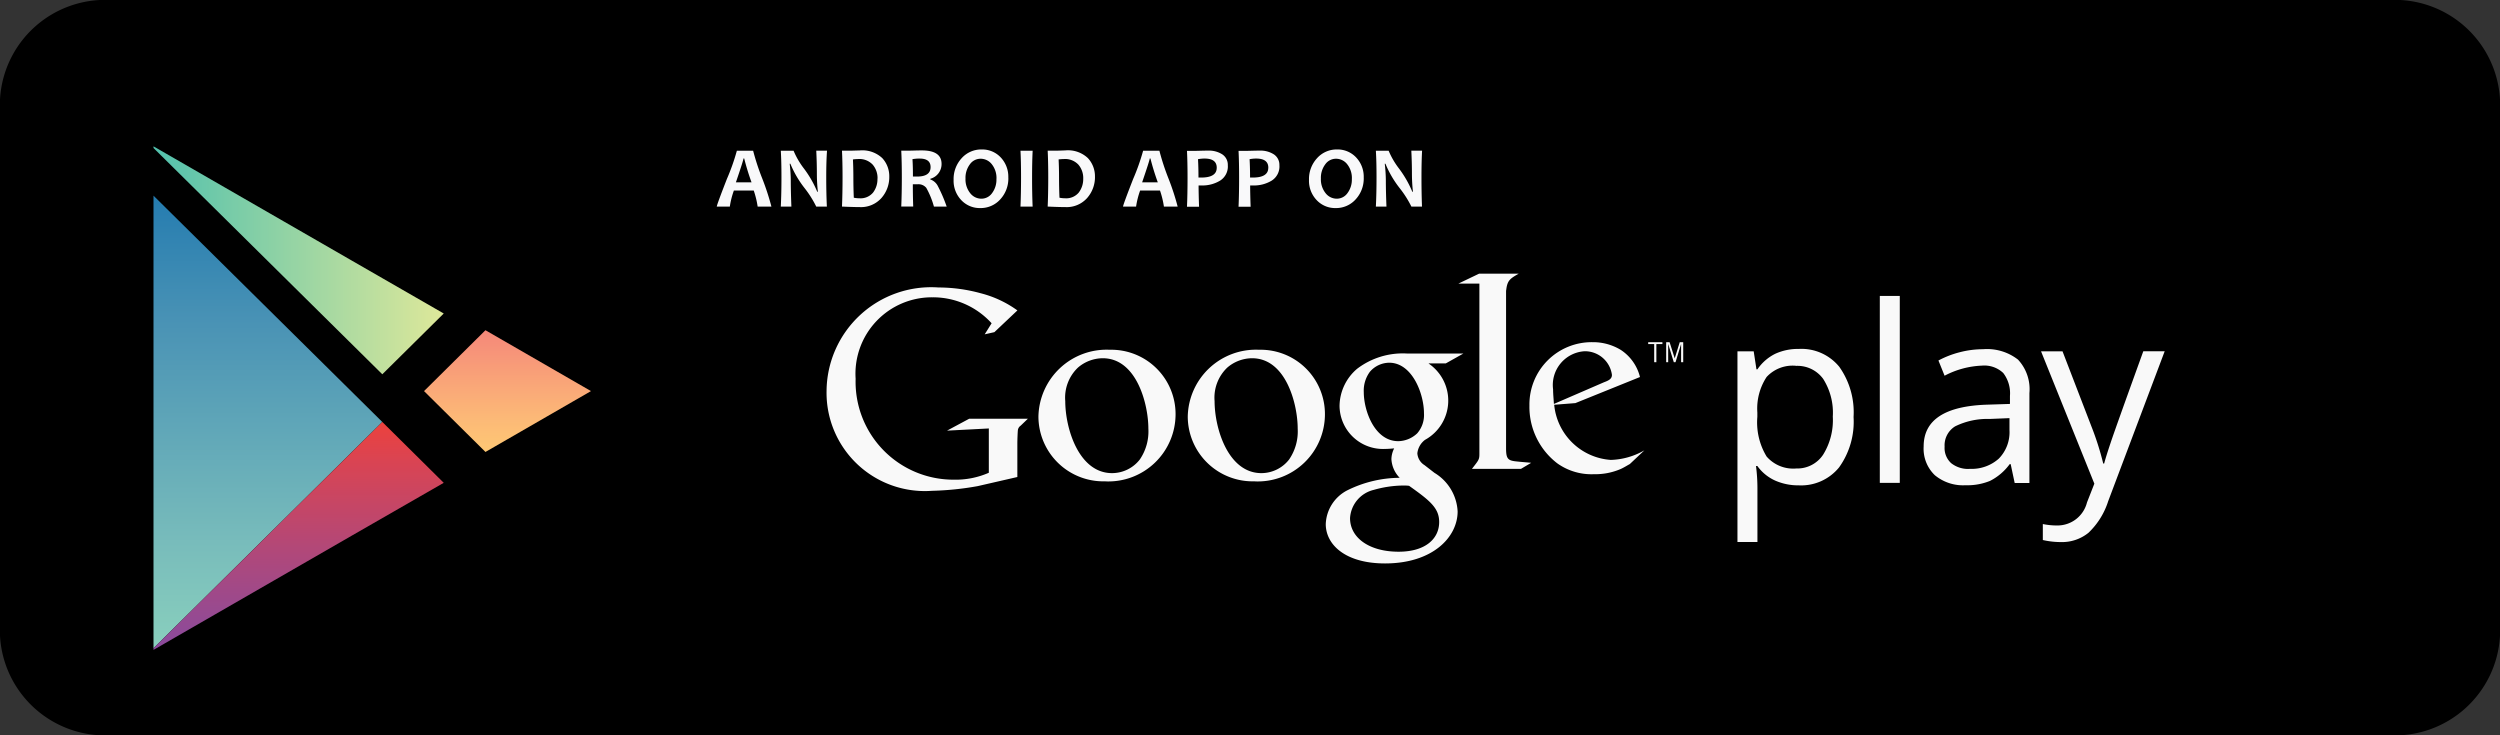
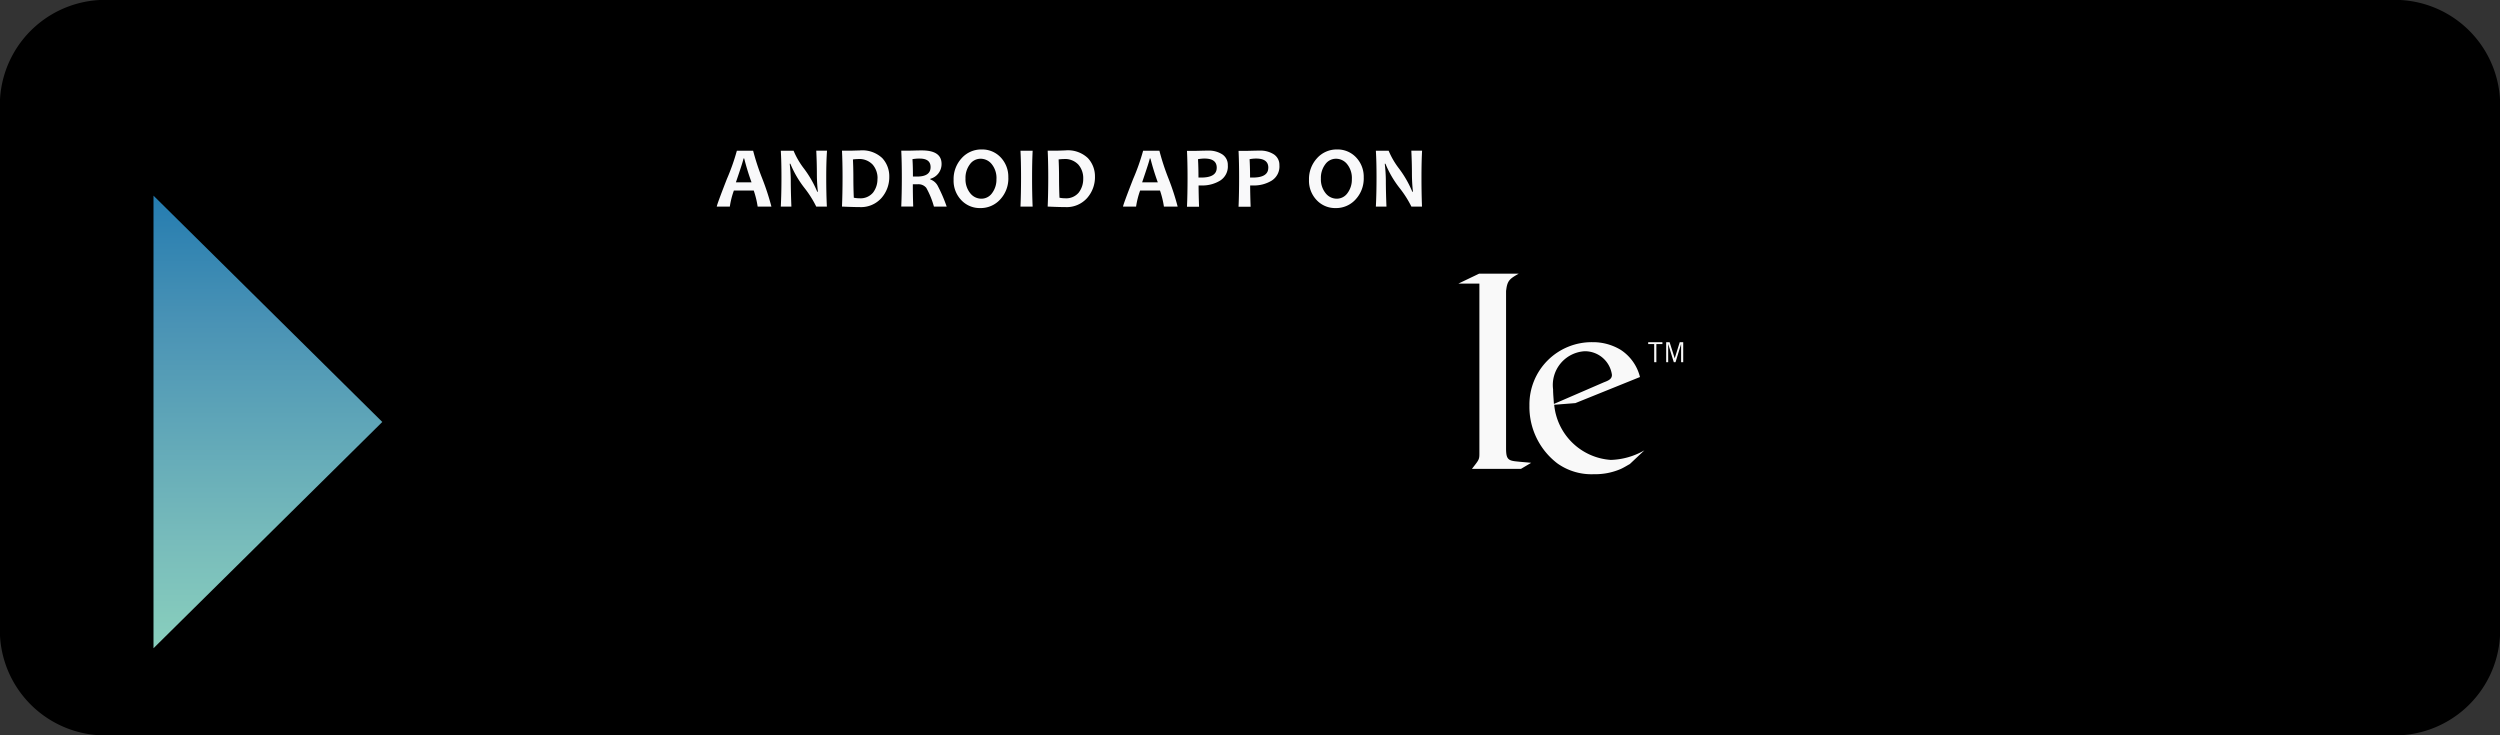
<svg xmlns="http://www.w3.org/2000/svg" id="play" width="115" height="33.824" viewBox="0 0 115 33.824">
  <rect x="0" y="0" width="115" height="33.824" fill="#333333" stroke="none" />
  <defs>
    <linearGradient id="linear-gradient" x1="0.5" x2="0.5" y2="1" gradientUnits="objectBoundingBox">
      <stop offset="0" stop-color="#257cb0" />
      <stop offset="0.286" stop-color="#4a93b5" />
      <stop offset="0.767" stop-color="#78bcbb" />
      <stop offset="1" stop-color="#89cfbd" />
    </linearGradient>
    <linearGradient id="linear-gradient-2" y1="0.5" x2="1" y2="0.5" gradientUnits="objectBoundingBox">
      <stop offset="0" stop-color="#52c1ad" />
      <stop offset="1" stop-color="#dee89a" />
    </linearGradient>
    <linearGradient id="linear-gradient-3" x1="0.5" x2="0.5" y2="1" gradientUnits="objectBoundingBox">
      <stop offset="0" stop-color="#ec413d" />
      <stop offset="0.167" stop-color="#da4452" />
      <stop offset="0.575" stop-color="#b0487a" />
      <stop offset="0.862" stop-color="#954a92" />
      <stop offset="1" stop-color="#8a4a9d" />
    </linearGradient>
    <linearGradient id="linear-gradient-4" x1="0.5" x2="0.5" y2="1" gradientUnits="objectBoundingBox">
      <stop offset="0" stop-color="#f58879" />
      <stop offset="0.119" stop-color="#f69079" />
      <stop offset="0.713" stop-color="#fcb877" />
      <stop offset="1" stop-color="#fec874" />
    </linearGradient>
  </defs>
  <g id="Group-7" transform="translate(0 0)">
    <g id="Google-Copy" transform="translate(0 0)">
      <g id="Group">
        <path id="Shape" d="M115.014,29.265a4.848,4.848,0,0,1-5.082,4.571H5.1A4.848,4.848,0,0,1,.014,29.265V4.584A4.848,4.848,0,0,1,5.1.013H109.931a4.847,4.847,0,0,1,5.083,4.571V29.265Z" transform="translate(-0.014 -0.013)" />
        <g id="Clipped" transform="translate(7.065 9)">
          <path id="Shape-2" data-name="Shape" d="M0-.329V20.49L10.525,10.081Z" transform="translate(-0.004 0.329)" fill="url(#linear-gradient)" />
        </g>
        <g id="Clipped-2" data-name="Clipped" transform="translate(7.065 6.732)">
-           <path id="Shape-3" data-name="Shape" d="M13.351,7.281,9.1,4.835,0-.408v.076L10.525,10.077Z" transform="translate(-0.004 0.408)" fill="url(#linear-gradient-2)" />
-         </g>
+           </g>
        <g id="Clipped-3" data-name="Clipped" transform="translate(7.065 19.409)">
-           <path id="Shape-4" data-name="Shape" d="M0,20.909v.076l9.1-5.243L13.351,13.3l-2.826-2.8Z" transform="translate(-0.004 -10.499)" fill="url(#linear-gradient-3)" />
-         </g>
+           </g>
        <g id="Clipped-4" data-name="Clipped" transform="translate(19.505 15.19)">
-           <path id="Shape-5" data-name="Shape" d="M13.774,7.591l-2.826,2.8,2.826,2.8,4.854-2.8Z" transform="translate(-10.948 -7.591)" fill="url(#linear-gradient-4)" />
-         </g>
-         <path id="Shape-6" data-name="Shape" d="M74.467,20.865a2.631,2.631,0,0,1-1.082-.218,2.04,2.04,0,0,1-.822-.671H72.5a8.114,8.114,0,0,1,.066,1.005v2.491h-.919V14.7h.747l.127.829h.044a2.135,2.135,0,0,1,.825-.718,2.511,2.511,0,0,1,1.079-.221,2.245,2.245,0,0,1,1.863.823,3.618,3.618,0,0,1,.656,2.309,3.6,3.6,0,0,1-.667,2.318A2.249,2.249,0,0,1,74.467,20.865Zm-.133-5.5a1.631,1.631,0,0,0-1.345.514,2.641,2.641,0,0,0-.427,1.635v.2a3.024,3.024,0,0,0,.427,1.826,1.623,1.623,0,0,0,1.367.549,1.423,1.423,0,0,0,1.232-.635,3.009,3.009,0,0,0,.445-1.752,2.9,2.9,0,0,0-.445-1.737A1.467,1.467,0,0,0,74.334,15.369Zm4.78,5.386h-.919v-8.6h.919Zm5.284,0-.183-.862H84.17a2.543,2.543,0,0,1-.905.771,2.759,2.759,0,0,1-1.126.2,2.03,2.03,0,0,1-1.415-.464,1.689,1.689,0,0,1-.512-1.32q0-1.834,2.94-1.923l1.03-.033V16.75a1.531,1.531,0,0,0-.308-1.052,1.264,1.264,0,0,0-.983-.34,4.01,4.01,0,0,0-1.716.464l-.283-.7a4.325,4.325,0,0,1,.983-.381,4.262,4.262,0,0,1,1.071-.138,2.315,2.315,0,0,1,1.608.48,2,2,0,0,1,.523,1.541v4.132H84.4Zm-2.076-.646a1.869,1.869,0,0,0,1.348-.47,1.736,1.736,0,0,0,.49-1.315v-.547l-.919.038a3.35,3.35,0,0,0-1.581.34,1.024,1.024,0,0,0-.484.936.942.942,0,0,0,.3.756A1.253,1.253,0,0,0,82.321,20.109ZM85.612,14.7H86.6l1.329,3.453a13.182,13.182,0,0,1,.543,1.707h.044q.072-.282.3-.964t1.5-4.2H91.3L88.7,21.595a3.439,3.439,0,0,1-.905,1.451,1.928,1.928,0,0,1-1.27.428,3.717,3.717,0,0,1-.831-.094v-.735a3.216,3.216,0,0,0,.681.066,1.4,1.4,0,0,0,1.351-1.061l.338-.862Zm-28.17.563a2.06,2.06,0,0,1-.165,3.508.891.891,0,0,0-.355.621.694.694,0,0,0,.33.544l.457.354a2.2,2.2,0,0,1,1.066,1.774c0,1.19-1.155,2.393-3.338,2.393-1.841,0-2.728-.874-2.728-1.811a1.821,1.821,0,0,1,.977-1.545,5.482,5.482,0,0,1,2.424-.583,1.324,1.324,0,0,1-.381-.86,1.142,1.142,0,0,1,.127-.494c-.14.013-.28.025-.407.025A2,2,0,0,1,53.343,17.2a2.276,2.276,0,0,1,.812-1.7,3.466,3.466,0,0,1,2.273-.7h2.614l-.812.456h-.787Zm-.9,5.623a1.968,1.968,0,0,0-.291-.013,5.089,5.089,0,0,0-1.333.2,1.423,1.423,0,0,0-1.092,1.3c0,.9.876,1.545,2.234,1.545,1.218,0,1.866-.584,1.866-1.368C57.925,21.91,57.506,21.57,56.541,20.886Zm.368-2.407a1.279,1.279,0,0,0,.317-.925c0-.912-.546-2.33-1.6-2.33a1.186,1.186,0,0,0-.889.418,1.461,1.461,0,0,0-.28.937c0,.848.495,2.254,1.587,2.254A1.3,1.3,0,0,0,56.909,18.479Zm-7.457,2.2A2.987,2.987,0,0,1,46.361,17.7a3.137,3.137,0,0,1,3.282-3.072,2.959,2.959,0,0,1,3.028,2.984A3.093,3.093,0,0,1,49.452,20.683Zm1.584-1.024a2.284,2.284,0,0,0,.381-1.4c0-1.113-.532-3.237-2.1-3.237a1.766,1.766,0,0,0-1.14.431,1.91,1.91,0,0,0-.583,1.543c0,1.251.621,3.311,2.155,3.311A1.62,1.62,0,0,0,51.036,19.659Zm-8.452,1.024A2.987,2.987,0,0,1,39.492,17.7a3.137,3.137,0,0,1,3.282-3.072A2.959,2.959,0,0,1,45.8,17.611,3.093,3.093,0,0,1,42.584,20.683Zm1.584-1.024a2.287,2.287,0,0,0,.38-1.4c0-1.113-.533-3.237-2.1-3.237a1.766,1.766,0,0,0-1.14.431,1.909,1.909,0,0,0-.583,1.543c0,1.251.621,3.311,2.154,3.311A1.621,1.621,0,0,0,44.168,19.659Zm-5.644.826L36.7,20.9a13.526,13.526,0,0,1-2.1.216,4.522,4.522,0,0,1-4.854-4.6,4.811,4.811,0,0,1,5.147-4.753,7.356,7.356,0,0,1,1.949.267,4.975,4.975,0,0,1,1.682.788l-1.058,1-.446.1.318-.509a3.645,3.645,0,0,0-2.726-1.194,3.515,3.515,0,0,0-3.529,3.75,4.5,4.5,0,0,0,4.509,4.639,3.8,3.8,0,0,0,1.618-.318V18.248l-1.923.1,1.019-.547h2.7l-.331.318a.3.3,0,0,0-.128.2c-.013.115-.025.484-.025.611v1.551h0Z" transform="translate(8.276 1.461)" fill="#f9f9f9" />
+           </g>
        <path id="Shape-7" data-name="Shape" d="M62.636,20.108c-.421-.038-.509-.114-.509-.61V12.3c0-.027,0-.055.007-.082.051-.445.179-.521.574-.75H60.886l-.956.458H60.9v7.849c0,.254-.05.292-.344.673h2.255l.471-.279C63.07,20.145,62.853,20.133,62.636,20.108Zm5.184.117c-.139.076-.278.165-.417.227a2.953,2.953,0,0,1-1.228.24,2.708,2.708,0,0,1-1.683-.493,3.265,3.265,0,0,1-1.29-2.664,2.864,2.864,0,0,1,2.9-2.916,2.462,2.462,0,0,1,1.3.354,2.089,2.089,0,0,1,.885,1.249l-2.972,1.2-.974.076a2.807,2.807,0,0,0,2.606,2.537,3.275,3.275,0,0,0,1.543-.441Zm-1.189-3.762c.24-.088.366-.164.366-.341a1.254,1.254,0,0,0-1.253-1.086A1.556,1.556,0,0,0,64.29,16.79c0,.215.025.442.038.67Zm2.41-1.756v.833h-.1v-.833h-.276V14.62h.654v.086Zm1.138.833V14.7h0l-.257.841h-.079l-.259-.841h0v.841h-.092V14.62h.158l.235.743h0l.231-.743h.16v.919Z" transform="translate(7.152 1.121)" fill="#f9f9f9" />
        <path id="Shape-8" data-name="Shape" d="M32.278,9.085h-.633a4.162,4.162,0,0,0-.18-.738h-.914a3.807,3.807,0,0,0-.186.738h-.6q0-.077.462-1.263a9.9,9.9,0,0,0,.462-1.307h.748A10.857,10.857,0,0,0,31.859,7.8,11.293,11.293,0,0,1,32.278,9.085Zm-.914-1.115a11.068,11.068,0,0,1-.338-1.1h-.032q0,.077-.35,1.1Zm3.465,1.115H34.34A4.809,4.809,0,0,0,33.8,8.23a4.7,4.7,0,0,1-.649-1.115h-.032a6.935,6.935,0,0,1,.05.782q0,.488.028,1.188h-.487q.03-.612.03-1.344t-.03-1.226h.587a3.7,3.7,0,0,0,.489.835,4.912,4.912,0,0,1,.6,1.052h.03a7.444,7.444,0,0,1-.047-.79q0-.535-.028-1.1h.495Q34.8,7,34.8,7.741T34.829,9.085ZM37.7,7.711a1.455,1.455,0,0,1-.36.979,1.259,1.259,0,0,1-1.009.418q-.293,0-.807-.024.026-.6.026-1.344,0-.718-.026-1.226h.346q.085,0,.253-.006l.22-.006a1.335,1.335,0,0,1,1.036.355A1.226,1.226,0,0,1,37.7,7.711Zm-.54.085a.95.95,0,0,0-.222-.639.841.841,0,0,0-.677-.259,2.069,2.069,0,0,0-.233.018q.02.395.02.825,0,.472.02.936a1.312,1.312,0,0,0,.257.026.748.748,0,0,0,.63-.264A1.015,1.015,0,0,0,37.156,7.8ZM40.34,9.085h-.586a3.869,3.869,0,0,0-.352-.862.462.462,0,0,0-.4-.164l-.219,0q0,.507.018,1.024h-.55q.026-.6.026-1.344,0-.718-.026-1.226H38.6l.248-.006q.189-.006.349-.006.908,0,.908.62a.7.7,0,0,1-.518.685v.03a.617.617,0,0,1,.35.311A6.878,6.878,0,0,1,40.34,9.085ZM39.6,7.269q0-.393-.506-.393a1.74,1.74,0,0,0-.328.028q.022.306.022.8c.073,0,.134,0,.184,0Q39.6,7.705,39.6,7.269Zm3.577.484a1.415,1.415,0,0,1-.372,1,1.208,1.208,0,0,1-.92.4,1.163,1.163,0,0,1-.874-.366,1.287,1.287,0,0,1-.352-.93,1.415,1.415,0,0,1,.372-1,1.208,1.208,0,0,1,.92-.4,1.165,1.165,0,0,1,.874.365A1.286,1.286,0,0,1,43.175,7.752Zm-.546.057a1.018,1.018,0,0,0-.212-.669.652.652,0,0,0-.522-.257.6.6,0,0,0-.491.259,1.031,1.031,0,0,0-.2.653,1.015,1.015,0,0,0,.213.668.652.652,0,0,0,.521.258.6.6,0,0,0,.491-.26A1.031,1.031,0,0,0,42.629,7.81Zm1.664,1.275h-.56q.026-.612.026-1.344t-.026-1.226h.56q-.026.5-.026,1.226Q44.268,8.485,44.294,9.085Zm2.867-1.374a1.455,1.455,0,0,1-.36.979,1.259,1.259,0,0,1-1.009.418q-.293,0-.807-.024.026-.6.026-1.344,0-.718-.026-1.226h.346q.085,0,.253-.006L45.8,6.5a1.335,1.335,0,0,1,1.036.355A1.226,1.226,0,0,1,47.161,7.711Zm-.54.085a.95.95,0,0,0-.222-.639.841.841,0,0,0-.677-.259,2.068,2.068,0,0,0-.234.018q.02.395.02.825,0,.472.02.936a1.312,1.312,0,0,0,.257.026.748.748,0,0,0,.63-.264A1.015,1.015,0,0,0,46.621,7.8Zm4.344,1.289h-.633a4.156,4.156,0,0,0-.18-.738h-.914a3.811,3.811,0,0,0-.186.738h-.6q0-.077.462-1.263a9.911,9.911,0,0,0,.462-1.307h.748A10.891,10.891,0,0,0,50.546,7.8,11.34,11.34,0,0,1,50.965,9.085Zm-.914-1.115a11.124,11.124,0,0,1-.339-1.1h-.032q0,.077-.35,1.1Zm3.221-.782a.769.769,0,0,1-.351.7,1.565,1.565,0,0,1-.861.225c-.062,0-.106,0-.133,0q0,.371.022.979h-.556q.026-.57.026-1.344,0-.711-.026-1.226h.344q.073,0,.281-.006t.36-.006a1.134,1.134,0,0,1,.635.17A.574.574,0,0,1,53.272,7.188Zm-.51.109q0-.422-.562-.422a1.6,1.6,0,0,0-.3.03q.022.373.022.845c.033,0,.071,0,.115,0Q52.762,7.752,52.762,7.3Zm2.883-.109a.769.769,0,0,1-.351.7,1.565,1.565,0,0,1-.862.225c-.062,0-.106,0-.133,0q0,.371.022.979h-.556q.026-.57.026-1.344,0-.711-.026-1.226h.344q.073,0,.281-.006t.36-.006a1.134,1.134,0,0,1,.635.17A.574.574,0,0,1,55.645,7.188Zm-.51.109q0-.422-.562-.422a1.6,1.6,0,0,0-.3.03q.022.373.022.845c.033,0,.071,0,.115,0Q55.134,7.752,55.134,7.3Zm4.389.456a1.415,1.415,0,0,1-.372,1,1.207,1.207,0,0,1-.92.4,1.163,1.163,0,0,1-.874-.366,1.288,1.288,0,0,1-.352-.93,1.415,1.415,0,0,1,.372-1,1.208,1.208,0,0,1,.92-.4,1.165,1.165,0,0,1,.874.365A1.287,1.287,0,0,1,59.524,7.752Zm-.546.057a1.018,1.018,0,0,0-.212-.669.652.652,0,0,0-.522-.257.6.6,0,0,0-.491.259,1.031,1.031,0,0,0-.2.653,1.015,1.015,0,0,0,.213.668.652.652,0,0,0,.521.258.6.6,0,0,0,.491-.26A1.03,1.03,0,0,0,58.978,7.81Zm3.227,1.275h-.489a4.8,4.8,0,0,0-.544-.855,4.7,4.7,0,0,1-.649-1.115h-.032a6.935,6.935,0,0,1,.05.782q0,.488.028,1.188h-.487q.03-.612.03-1.344t-.03-1.226h.587a3.713,3.713,0,0,0,.489.835,4.9,4.9,0,0,1,.6,1.052h.03a7.42,7.42,0,0,1-.047-.79q0-.535-.028-1.1h.495q-.028.49-.028,1.226T62.205,9.085Z" transform="translate(3.207 0.418)" fill="#f9f9fa" />
      </g>
    </g>
  </g>
</svg>